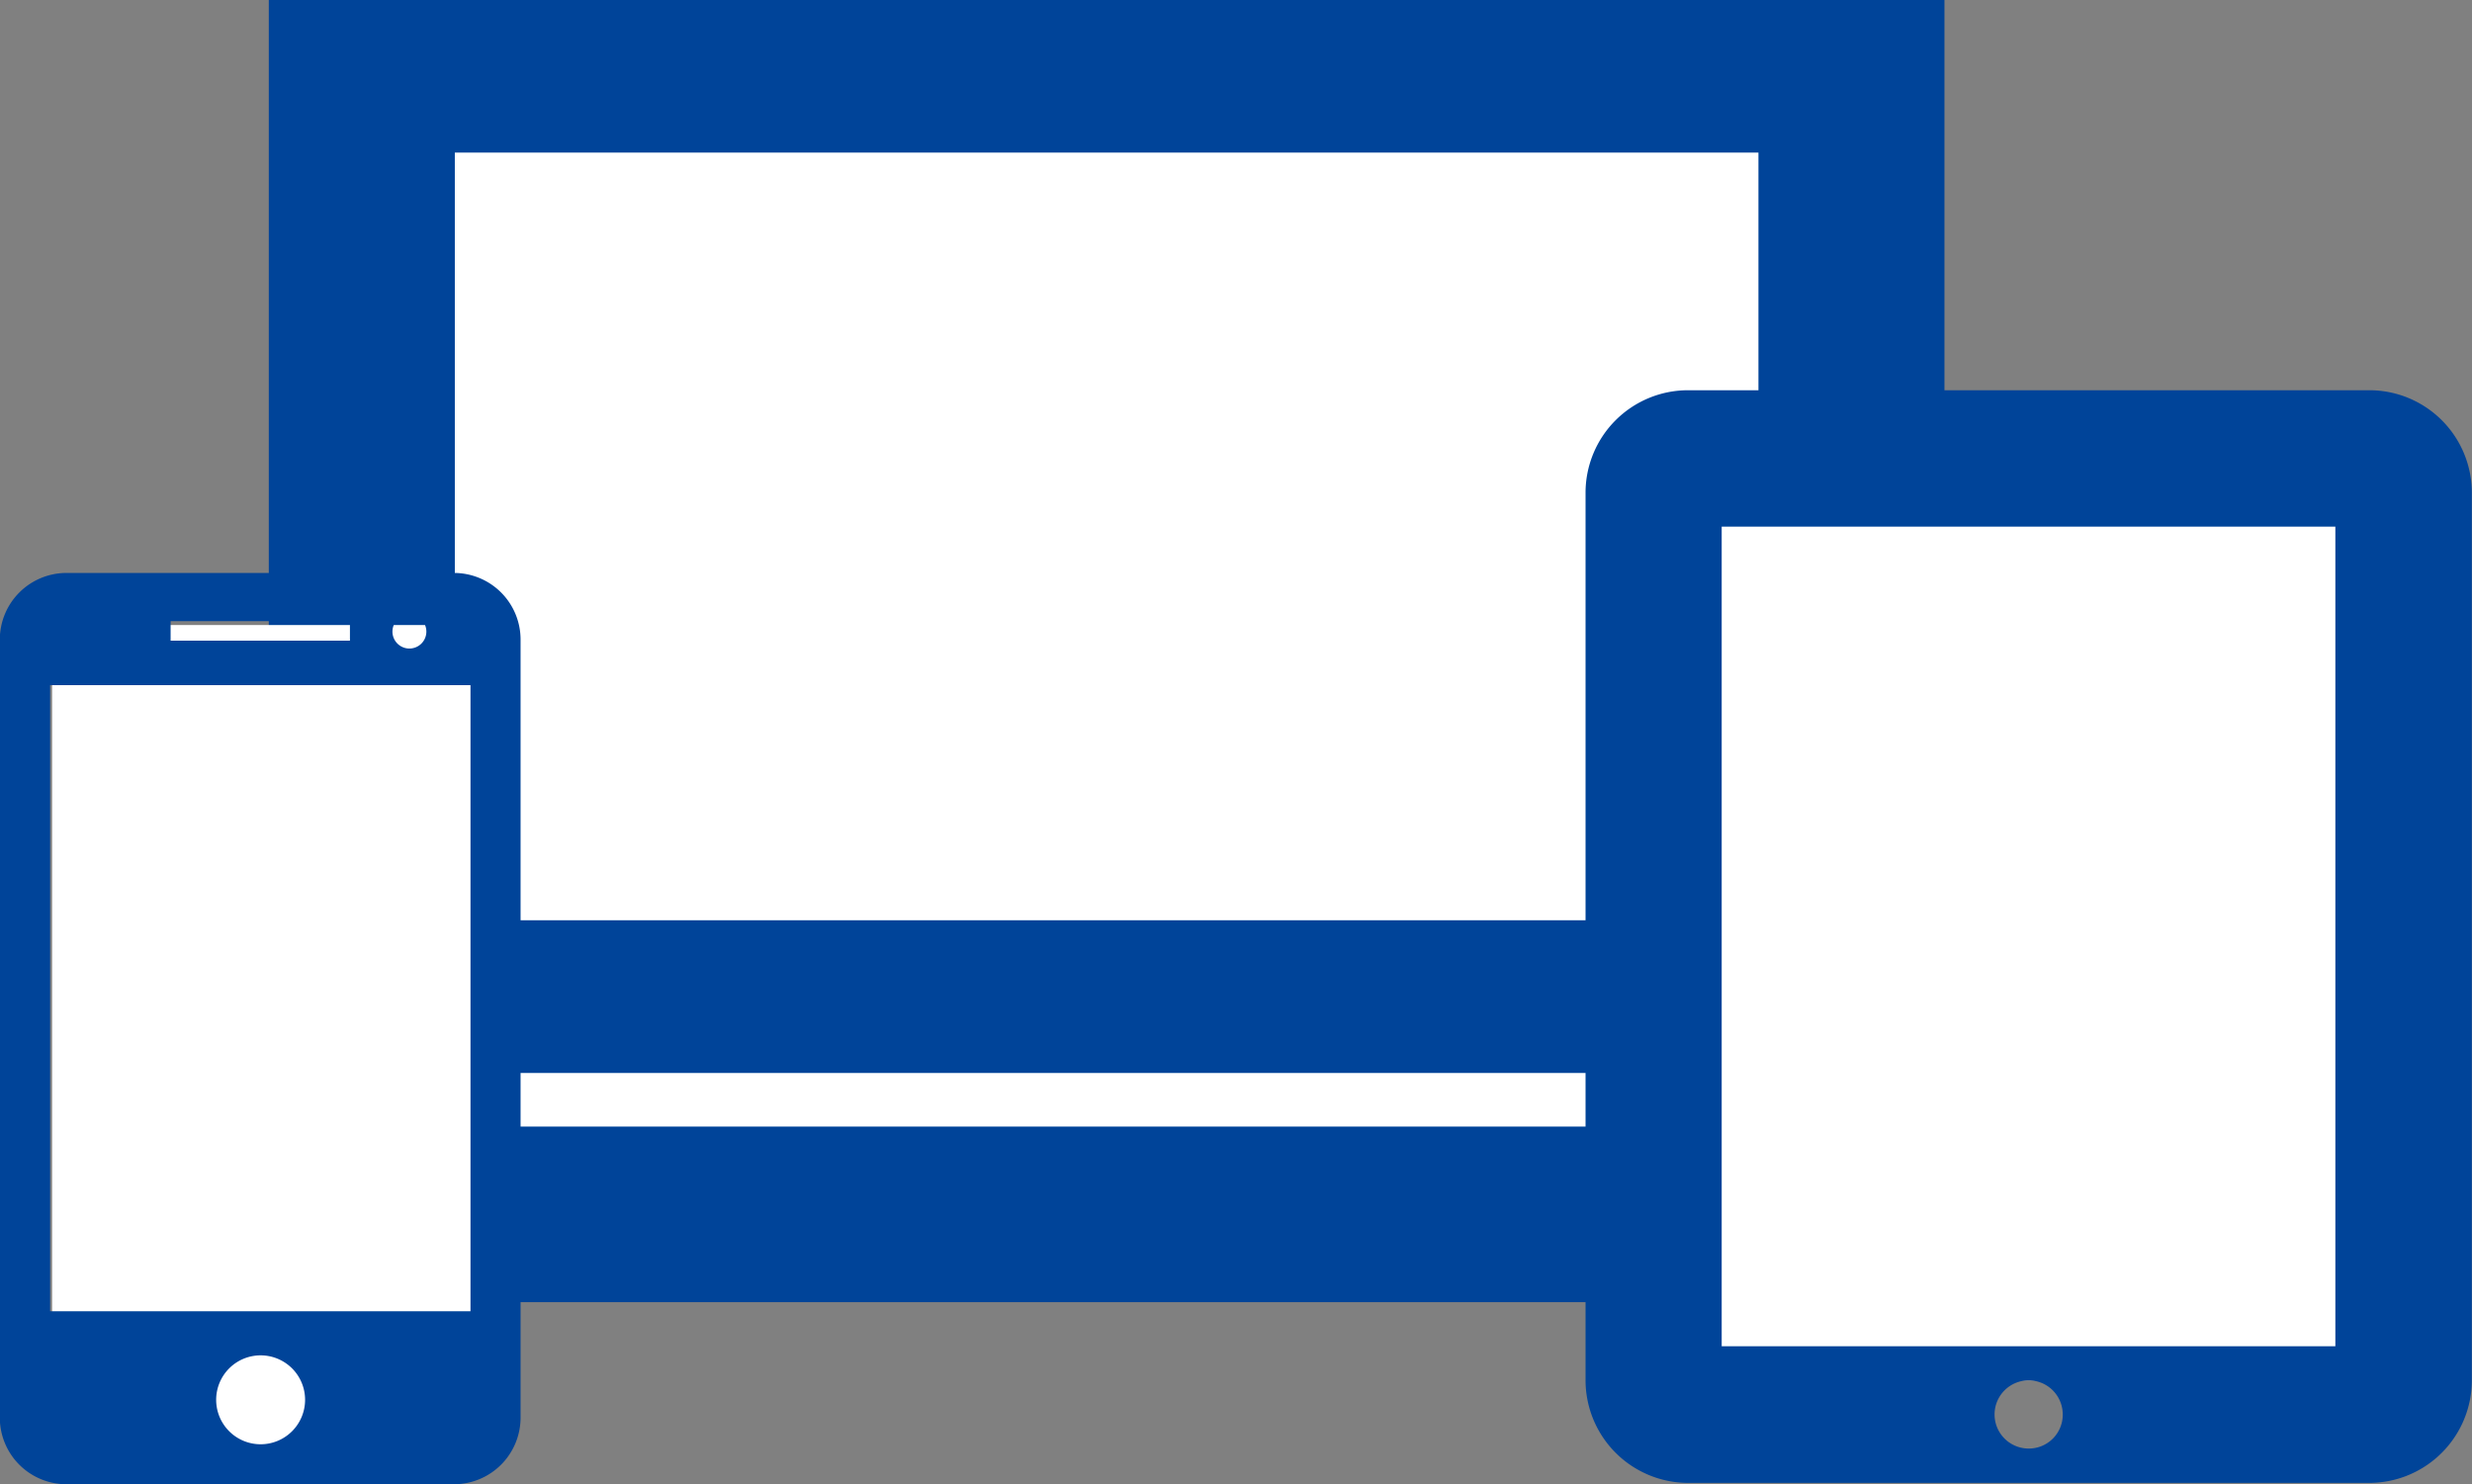
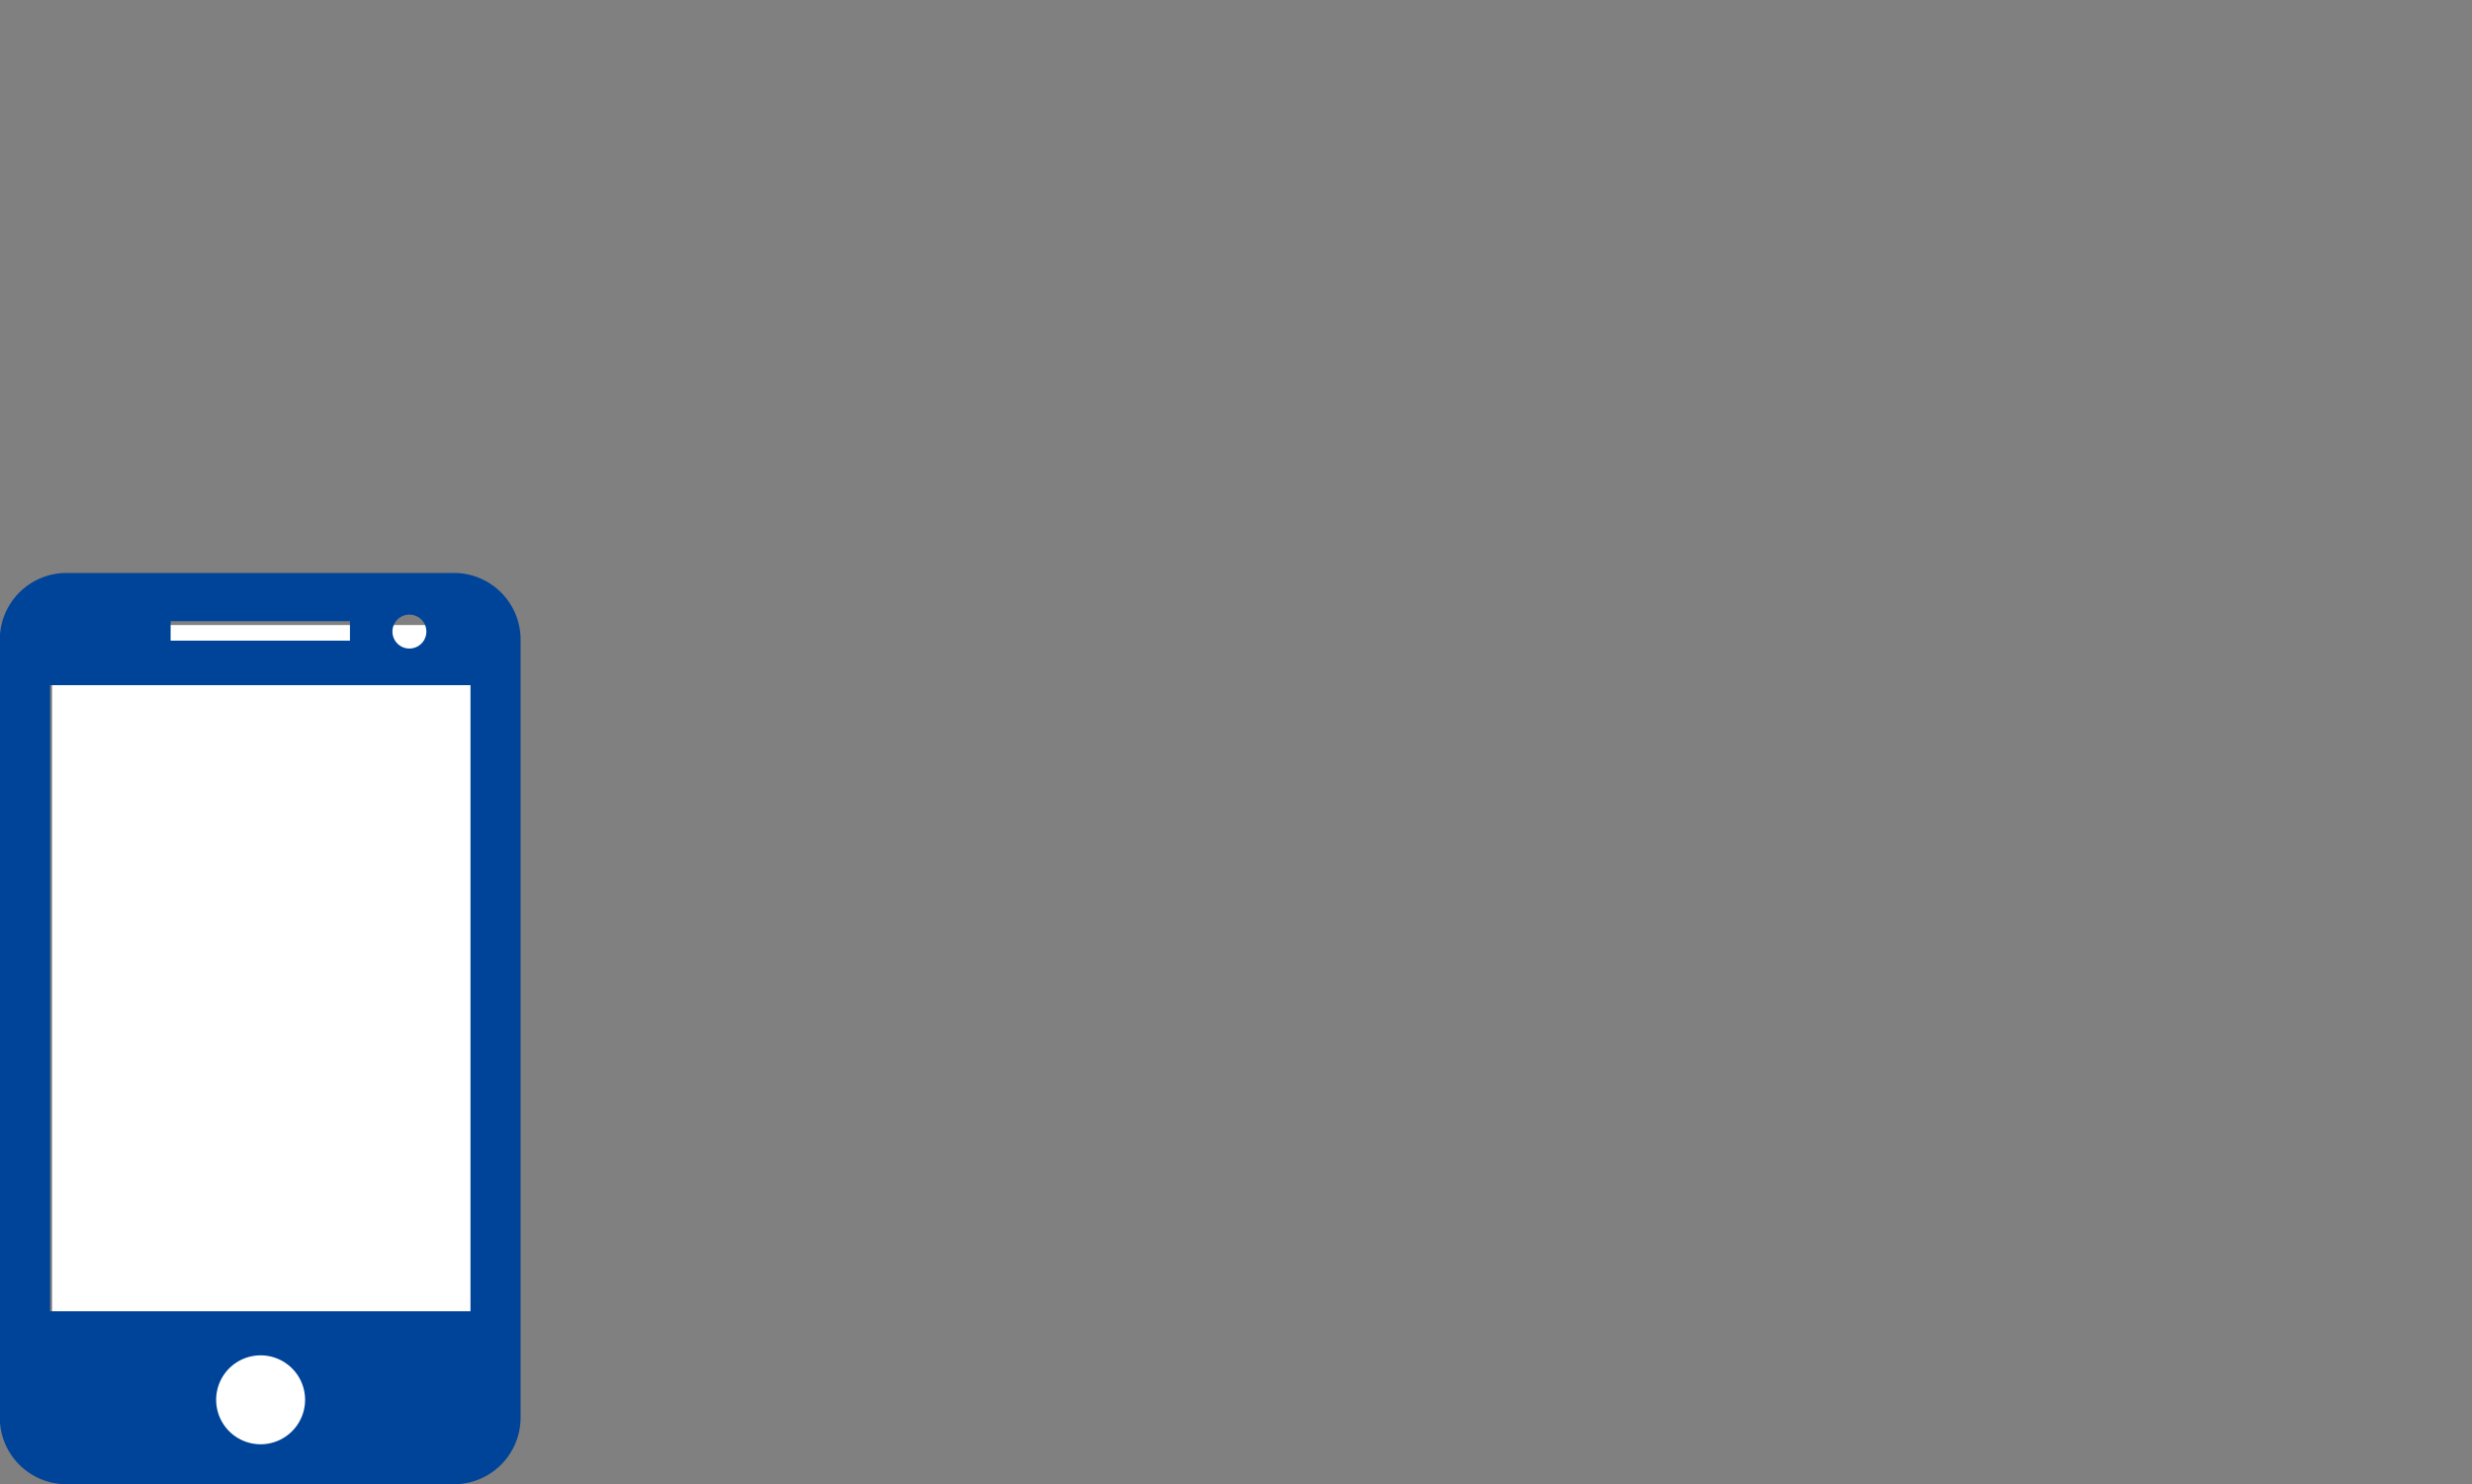
<svg xmlns="http://www.w3.org/2000/svg" id="icon_iot_merit2" width="94.906" height="57" viewBox="0 0 94.906 57">
  <rect x="0" y="0" width="94.906" height="57" fill="#808080" stroke="none" />
  <defs>
    <style>
      .cls-1 {
        fill: #fff;
      }

      .cls-2 {
        fill: #049;
        fill-rule: evenodd;
      }
    </style>
  </defs>
-   <rect id="長方形_549" data-name="長方形 549" class="cls-1" x="15" y="3" width="54" height="43" />
-   <path id="シェイプ_543" data-name="シェイプ 543" class="cls-2" d="M619.991,838.257h-71.01V845h71.01v-6.743Zm-3.146,4.182h-5.764v-1.621h5.764v1.621ZM616.652,795H552.32v41.2h64.332V795h0Zm-7.141,35.336H559.462V800.86h50.049v29.472Z" transform="translate(-542 -795)" />
-   <rect id="長方形_547_のコピー" data-name="長方形 547 のコピー" class="cls-1" x="65" y="19" width="27" height="34" />
-   <path id="シェイプ_544" data-name="シェイプ 544" class="cls-2" d="M632.971,809.984H606.8a3.937,3.937,0,0,0-3.927,3.929V848a3.945,3.945,0,0,0,3.927,3.939h26.172A3.943,3.943,0,0,0,636.9,848V813.913a3.936,3.936,0,0,0-3.927-3.929h0ZM619.885,850.62a1.309,1.309,0,1,1,1.309-1.309,1.3,1.3,0,0,1-1.309,1.309h0Zm11.78-3.928H608.1v-31.47h23.56v31.47h0Z" transform="translate(-542 -795)" />
  <rect id="長方形_547" data-name="長方形 547" class="cls-1" x="2" y="24" width="17" height="32" />
  <path id="シェイプ_545" data-name="シェイプ 545" class="cls-2" d="M559.417,817H544.56a2.56,2.56,0,0,0-2.567,2.553v29.894a2.559,2.559,0,0,0,2.567,2.544h14.857a2.56,2.56,0,0,0,2.569-2.544V819.555A2.557,2.557,0,0,0,559.424,817h-0.007m-1.693,1.6a0.651,0.651,0,1,1-.657.651,0.652,0.652,0,0,1,.657-0.651m-9.174.25h6.885V819.6H548.55v-0.741Zm3.442,31.606a1.707,1.707,0,1,1,1.721-1.712,1.708,1.708,0,0,1-1.721,1.712m8.071-5.107H543.924V821.308h16.139v24.045h0Z" transform="translate(-542 -795)" />
</svg>